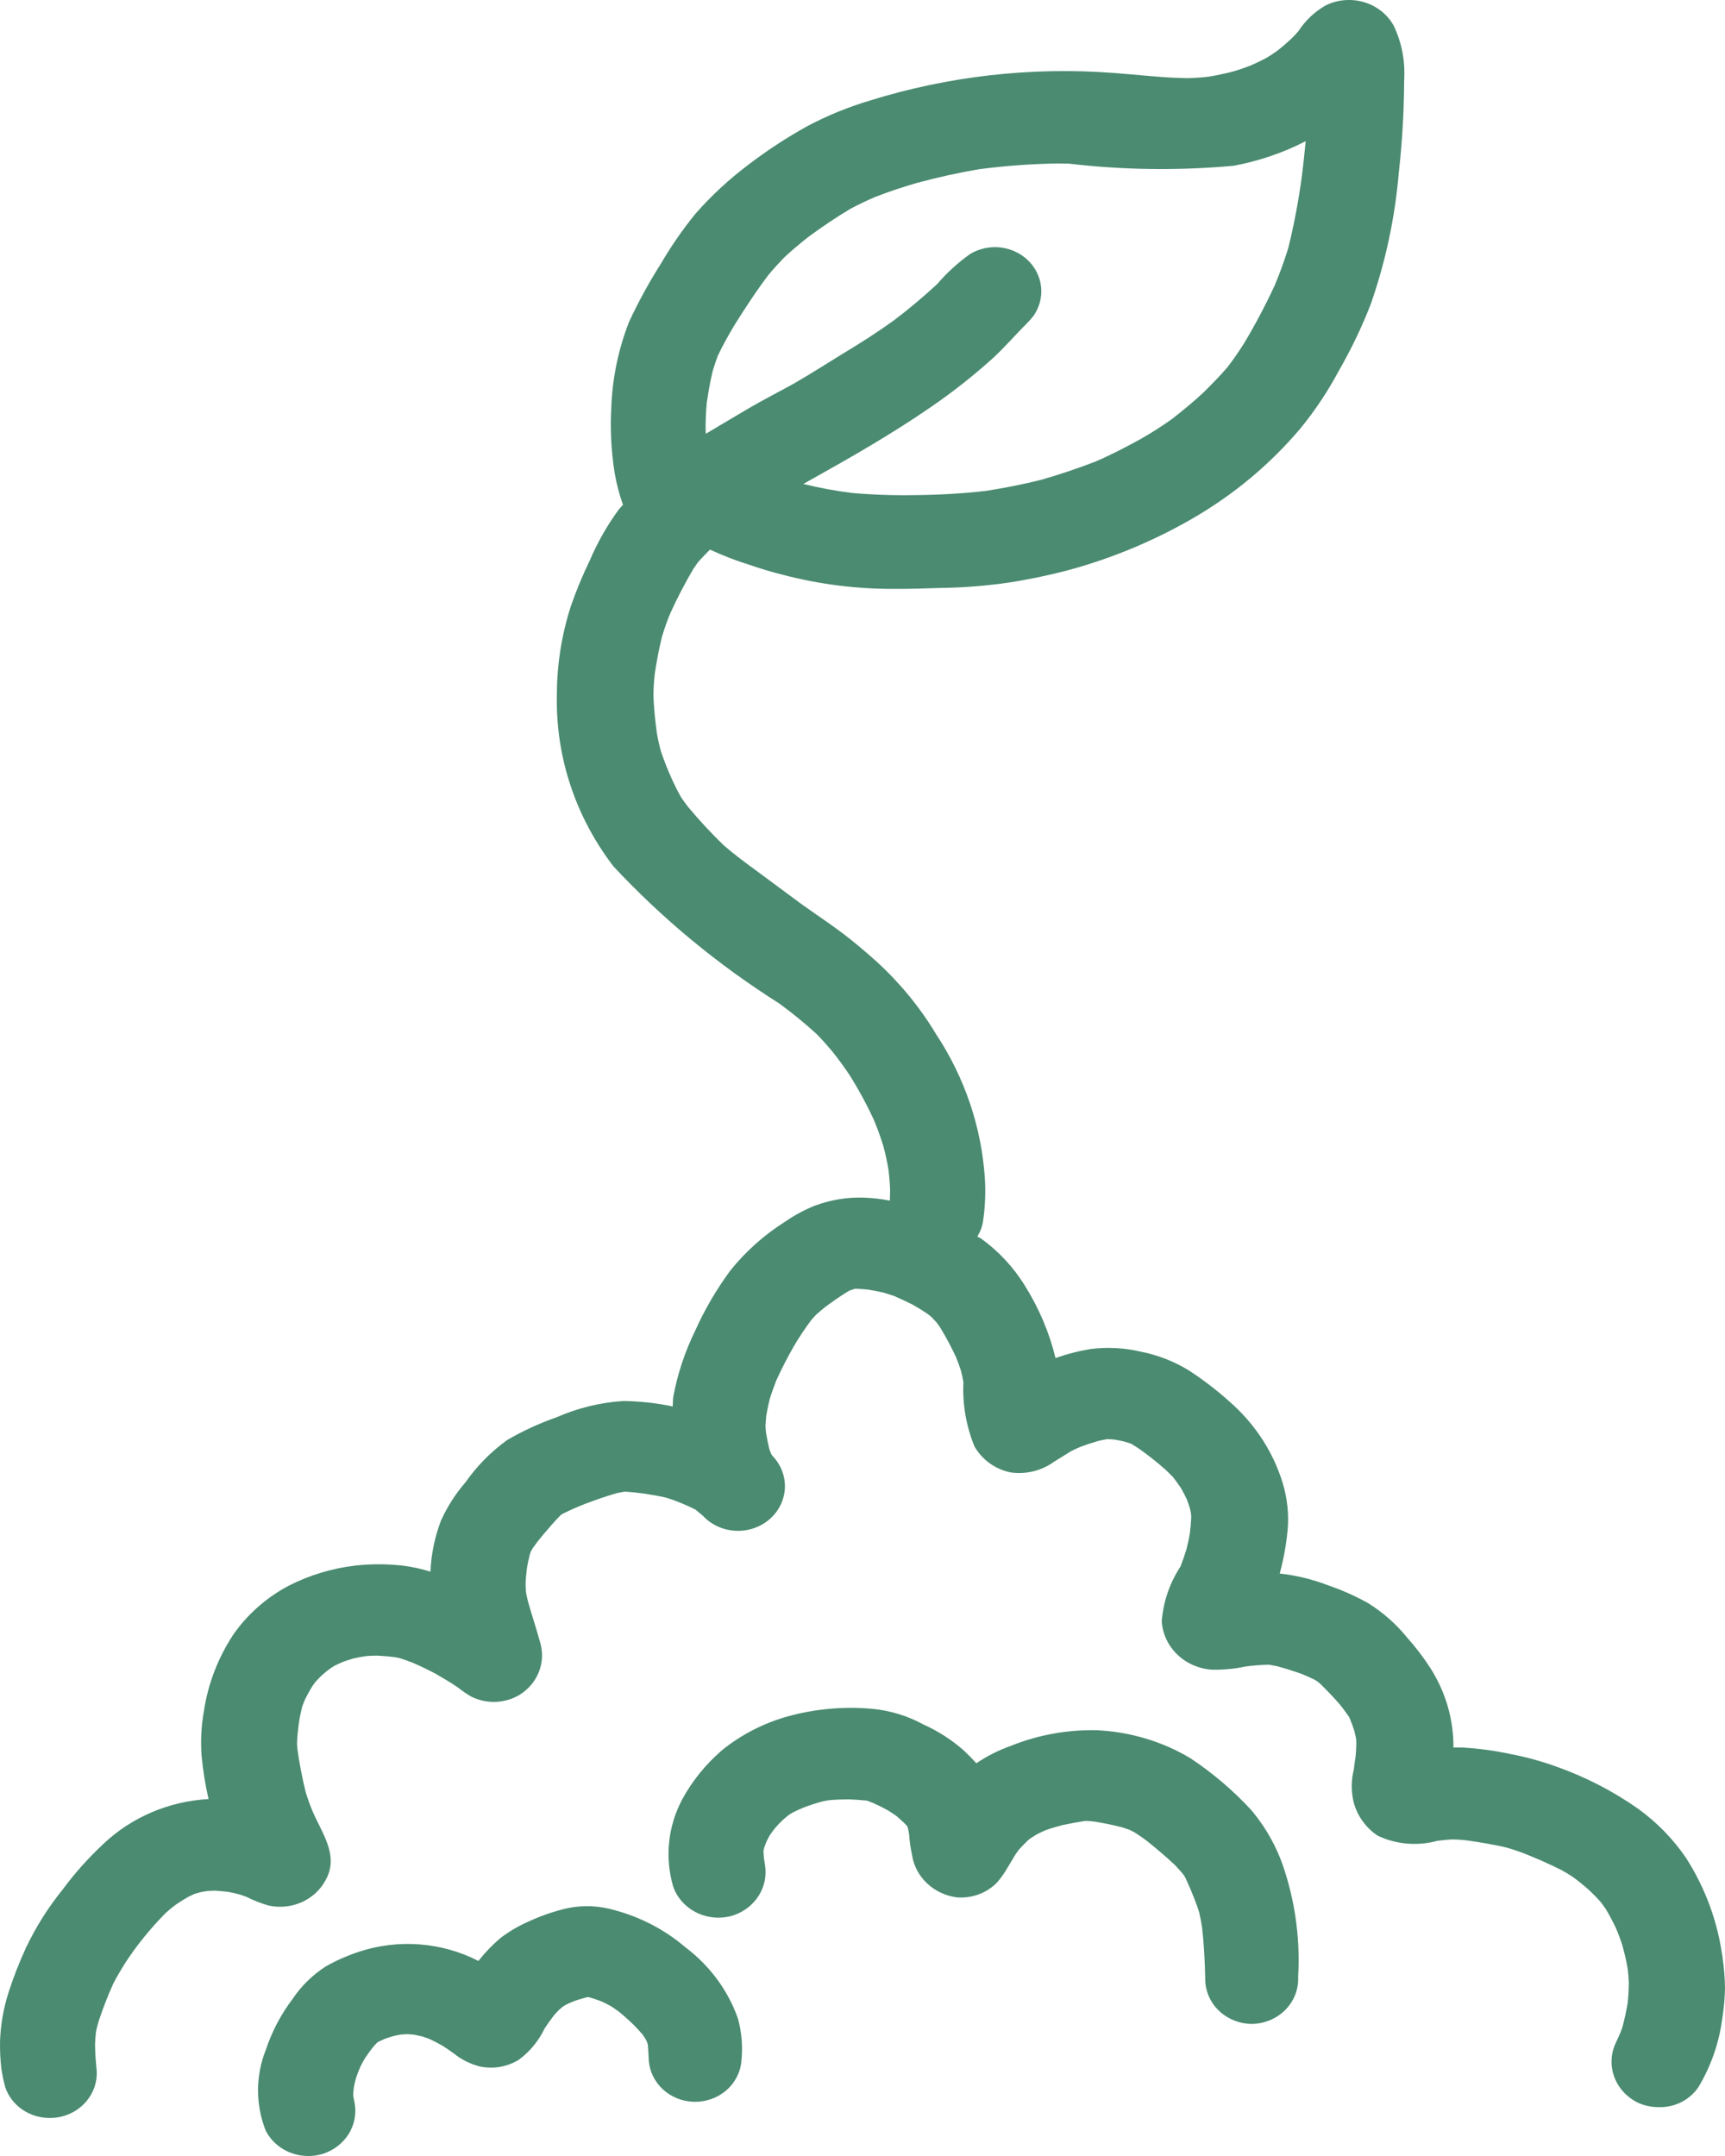
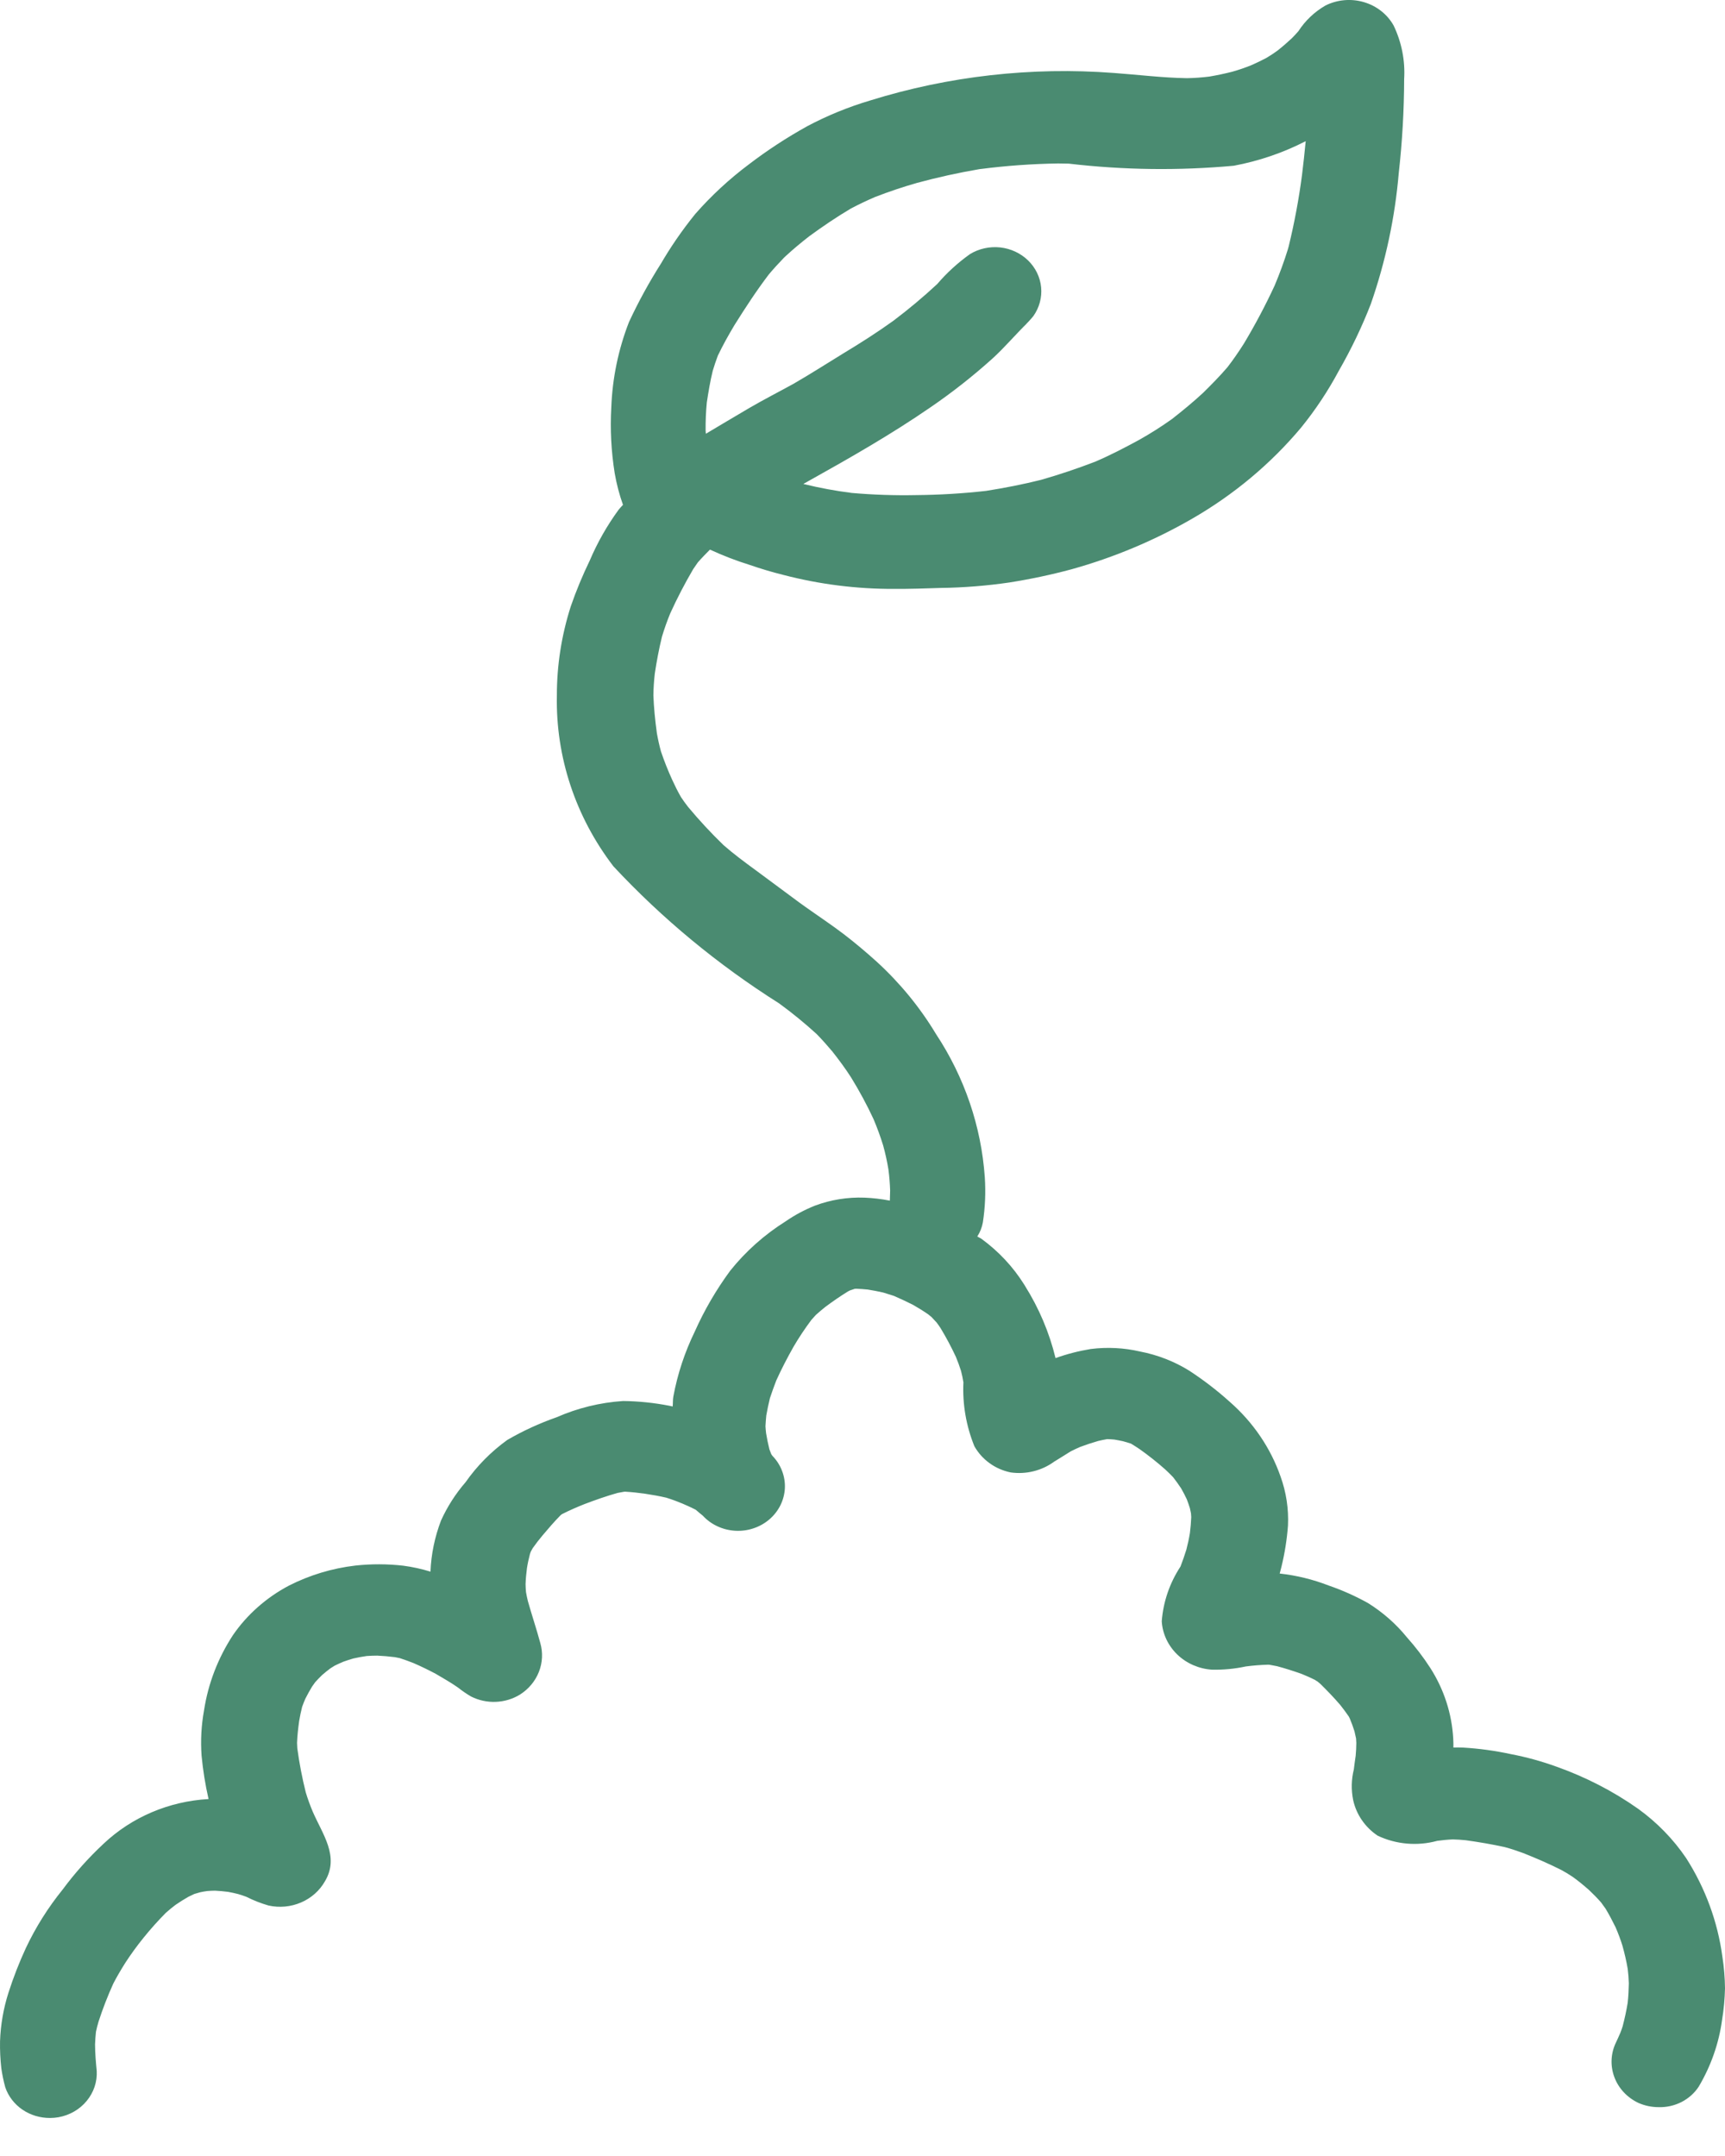
<svg xmlns="http://www.w3.org/2000/svg" width="40" height="50" viewBox="0 0 40 50" fill="none">
-   <path d="M32.563 1.754C32.563 1.78 32.56 1.807 32.56 1.833C32.56 1.853 32.562 1.874 32.562 1.894L32.563 1.754Z" fill="#4A8B71" />
  <path d="M39.939 45.376C39.83 44.568 39.545 43.79 39.1 43.093C38.802 42.653 38.425 42.265 37.986 41.948C37.405 41.538 36.765 41.209 36.087 40.969C35.747 40.846 35.396 40.749 35.039 40.681C34.672 40.601 34.299 40.55 33.923 40.528C33.849 40.526 33.775 40.525 33.702 40.527C33.703 40.458 33.702 40.389 33.698 40.319C33.666 39.741 33.484 39.18 33.169 38.686C33.007 38.434 32.824 38.195 32.623 37.97C32.371 37.66 32.067 37.392 31.722 37.177C31.431 37.015 31.125 36.878 30.807 36.769C30.444 36.628 30.063 36.535 29.674 36.492C29.688 36.441 29.702 36.39 29.714 36.338C29.791 36.023 29.842 35.702 29.866 35.38C29.884 34.993 29.826 34.608 29.694 34.242C29.462 33.578 29.056 32.982 28.515 32.509C28.222 32.245 27.907 32.003 27.574 31.786C27.227 31.571 26.841 31.421 26.435 31.343C26.061 31.256 25.673 31.237 25.292 31.285C25.013 31.331 24.74 31.401 24.476 31.496C24.333 30.905 24.093 30.339 23.766 29.818L23.78 29.84L23.761 29.809C23.742 29.779 23.723 29.748 23.704 29.717C23.717 29.739 23.73 29.761 23.744 29.782C23.488 29.375 23.154 29.018 22.759 28.73C22.729 28.709 22.693 28.696 22.662 28.676C22.726 28.576 22.77 28.465 22.791 28.349C22.844 28.003 22.859 27.652 22.836 27.303C22.754 26.123 22.365 24.981 21.704 23.98C21.333 23.363 20.871 22.799 20.332 22.305C20.085 22.082 19.828 21.865 19.563 21.662C19.273 21.441 18.967 21.239 18.671 21.028C18.626 20.995 18.581 20.962 18.536 20.93C18.572 20.959 18.612 20.985 18.649 21.015C18.271 20.736 17.895 20.456 17.518 20.177C17.266 19.993 17.014 19.806 16.778 19.6C16.488 19.319 16.213 19.023 15.955 18.713C15.896 18.638 15.842 18.562 15.79 18.484C15.715 18.353 15.648 18.218 15.586 18.082C15.488 17.867 15.401 17.648 15.326 17.425C15.289 17.289 15.258 17.151 15.233 17.009C15.238 17.038 15.241 17.066 15.245 17.095C15.24 17.059 15.235 17.024 15.23 16.989L15.224 16.954L15.229 16.98C15.19 16.696 15.162 16.411 15.151 16.125C15.153 15.955 15.165 15.787 15.184 15.619C15.227 15.333 15.281 15.047 15.35 14.765C15.405 14.582 15.469 14.401 15.542 14.224C15.701 13.874 15.879 13.532 16.074 13.199C16.109 13.146 16.145 13.094 16.182 13.042C16.271 12.94 16.367 12.843 16.463 12.746C16.761 12.884 17.069 13.003 17.384 13.101C17.642 13.19 17.902 13.268 18.165 13.333C19 13.551 19.863 13.66 20.729 13.657C21.091 13.659 21.453 13.647 21.814 13.635C22.348 13.628 22.881 13.585 23.409 13.508C23.895 13.431 24.377 13.329 24.852 13.201C25.834 12.927 26.774 12.532 27.648 12.027C28.613 11.47 29.467 10.756 30.171 9.916C30.505 9.504 30.797 9.063 31.045 8.599C31.332 8.099 31.581 7.581 31.788 7.047C32.13 6.064 32.347 5.045 32.435 4.013C32.516 3.289 32.558 2.561 32.56 1.833C32.586 1.407 32.502 0.981 32.316 0.592C32.17 0.331 31.922 0.136 31.625 0.049C31.328 -0.038 31.007 -0.009 30.733 0.129C30.479 0.277 30.265 0.48 30.109 0.722C30.061 0.778 30.009 0.832 29.957 0.886C29.849 0.987 29.737 1.084 29.62 1.176C29.538 1.236 29.453 1.292 29.365 1.343C29.386 1.332 29.406 1.321 29.427 1.31L29.363 1.345C29.345 1.355 29.326 1.366 29.307 1.377L29.362 1.345C29.251 1.404 29.136 1.459 29.021 1.51C28.875 1.569 28.727 1.62 28.575 1.663C28.4 1.708 28.222 1.745 28.042 1.776C27.87 1.797 27.697 1.81 27.523 1.813C26.957 1.804 26.394 1.733 25.827 1.692C23.918 1.547 21.996 1.764 20.175 2.331C19.668 2.482 19.179 2.682 18.715 2.929C18.243 3.191 17.791 3.486 17.365 3.812C16.91 4.153 16.494 4.538 16.123 4.961C15.815 5.341 15.539 5.743 15.297 6.164C15.309 6.144 15.32 6.124 15.332 6.104C15.053 6.543 14.803 6.999 14.585 7.469C14.338 8.103 14.2 8.772 14.175 9.448C14.146 9.958 14.173 10.47 14.254 10.975C14.297 11.224 14.361 11.469 14.446 11.708C14.414 11.745 14.377 11.779 14.347 11.818C14.078 12.186 13.853 12.582 13.676 12.998C13.508 13.345 13.36 13.701 13.235 14.063C13.021 14.733 12.912 15.429 12.913 16.129C12.884 17.551 13.344 18.943 14.225 20.092C15.356 21.305 16.647 22.373 18.067 23.27C18.37 23.491 18.66 23.728 18.936 23.98C19.063 24.11 19.183 24.245 19.3 24.384C19.454 24.579 19.602 24.779 19.736 24.988C19.928 25.301 20.103 25.624 20.257 25.956C20.341 26.155 20.414 26.356 20.478 26.561C20.529 26.745 20.57 26.932 20.601 27.12C20.623 27.284 20.635 27.447 20.641 27.61C20.64 27.688 20.636 27.766 20.634 27.844C20.441 27.806 20.245 27.783 20.049 27.775C19.656 27.76 19.264 27.823 18.898 27.96C18.658 28.056 18.431 28.177 18.221 28.322C17.726 28.633 17.29 29.021 16.931 29.471C16.607 29.912 16.332 30.384 16.111 30.88C15.877 31.361 15.709 31.869 15.613 32.392C15.6 32.468 15.606 32.542 15.598 32.618C15.572 32.614 15.547 32.605 15.521 32.601C15.167 32.532 14.808 32.495 14.448 32.491C13.915 32.526 13.394 32.654 12.909 32.867C12.51 33.007 12.126 33.183 11.763 33.394C11.385 33.667 11.058 33.999 10.795 34.375C10.562 34.644 10.371 34.944 10.226 35.264C10.081 35.644 9.998 36.044 9.982 36.448C9.776 36.385 9.565 36.338 9.35 36.31C8.982 36.268 8.61 36.267 8.242 36.307C7.702 36.37 7.18 36.528 6.7 36.772C6.176 37.049 5.73 37.443 5.402 37.92C5.054 38.452 4.826 39.046 4.731 39.666C4.668 40.012 4.649 40.364 4.674 40.715C4.706 41.053 4.76 41.389 4.836 41.722C3.92 41.773 3.055 42.141 2.403 42.757C2.053 43.083 1.736 43.438 1.454 43.819C1.114 44.239 0.828 44.694 0.6 45.177C0.444 45.514 0.31 45.859 0.197 46.211C0.08 46.577 0.014 46.956 0.001 47.338C-0.003 47.546 0.007 47.754 0.03 47.961C0.051 48.111 0.082 48.26 0.122 48.406C0.193 48.615 0.333 48.797 0.52 48.925C0.708 49.053 0.933 49.12 1.164 49.118C1.229 49.118 1.294 49.112 1.357 49.101C1.616 49.054 1.848 48.92 2.01 48.723C2.173 48.526 2.256 48.28 2.243 48.029C2.222 47.821 2.205 47.618 2.204 47.411C2.208 47.315 2.214 47.217 2.225 47.121C2.241 47.041 2.262 46.962 2.285 46.884C2.382 46.585 2.496 46.291 2.626 46.004C2.71 45.84 2.806 45.679 2.905 45.521C3.036 45.32 3.177 45.125 3.329 44.938C3.49 44.738 3.662 44.546 3.843 44.363C3.917 44.296 3.993 44.234 4.073 44.174C4.168 44.108 4.267 44.047 4.368 43.989C4.414 43.966 4.459 43.944 4.506 43.923C4.551 43.909 4.596 43.896 4.641 43.884C4.696 43.872 4.752 43.862 4.808 43.855C4.867 43.85 4.926 43.848 4.985 43.847C5.086 43.852 5.186 43.861 5.286 43.874C5.365 43.888 5.444 43.905 5.521 43.925C5.586 43.944 5.65 43.965 5.713 43.989C5.877 44.072 6.049 44.14 6.227 44.191C6.48 44.247 6.745 44.222 6.982 44.12C7.219 44.018 7.413 43.845 7.536 43.627C7.879 43.05 7.474 42.533 7.253 42.015C7.271 42.059 7.289 42.1 7.307 42.144C7.271 42.059 7.234 41.971 7.195 41.886C7.216 41.93 7.234 41.974 7.253 42.015C7.19 41.869 7.136 41.719 7.09 41.567C7.006 41.23 6.94 40.888 6.894 40.545C6.891 40.503 6.889 40.461 6.888 40.419C6.894 40.248 6.914 40.08 6.937 39.912C6.956 39.801 6.978 39.692 7.006 39.583C7.029 39.519 7.054 39.456 7.081 39.394C7.129 39.299 7.18 39.207 7.235 39.116C7.258 39.081 7.283 39.046 7.308 39.013C7.359 38.956 7.412 38.901 7.468 38.847C7.531 38.792 7.596 38.739 7.664 38.689C7.695 38.668 7.727 38.648 7.76 38.629C7.826 38.596 7.895 38.565 7.964 38.536C8.04 38.509 8.116 38.484 8.193 38.462C8.296 38.438 8.399 38.42 8.503 38.405C8.585 38.399 8.666 38.396 8.747 38.396C8.884 38.402 9.02 38.414 9.155 38.431C9.194 38.438 9.232 38.446 9.271 38.454C9.38 38.489 9.487 38.529 9.592 38.57C9.766 38.646 9.935 38.728 10.101 38.816C10.277 38.92 10.458 39.022 10.623 39.138C10.718 39.214 10.819 39.283 10.925 39.345C11.101 39.433 11.298 39.476 11.497 39.468C11.696 39.46 11.889 39.402 12.056 39.3C12.257 39.173 12.411 38.989 12.496 38.773C12.581 38.558 12.592 38.323 12.528 38.101C12.44 37.775 12.331 37.454 12.24 37.129C12.223 37.06 12.209 36.992 12.197 36.922C12.191 36.861 12.188 36.8 12.187 36.739C12.191 36.615 12.203 36.492 12.219 36.368C12.236 36.258 12.26 36.147 12.289 36.038L12.308 35.984C12.322 35.957 12.337 35.93 12.353 35.903C12.423 35.803 12.499 35.706 12.579 35.61C12.714 35.45 12.851 35.289 12.998 35.141L13.025 35.119L13.039 35.111C13.206 35.026 13.379 34.951 13.555 34.881C13.808 34.785 14.061 34.696 14.319 34.623C14.369 34.613 14.42 34.603 14.472 34.595L14.501 34.594C14.655 34.603 14.81 34.62 14.962 34.642C15.126 34.667 15.29 34.695 15.45 34.733C15.573 34.771 15.693 34.815 15.81 34.865L15.786 34.853C15.898 34.902 16.011 34.95 16.12 35.006L16.137 35.016C16.19 35.061 16.242 35.108 16.297 35.15C16.392 35.253 16.507 35.337 16.637 35.397C16.766 35.457 16.907 35.492 17.05 35.5C17.194 35.508 17.338 35.489 17.474 35.443C17.61 35.398 17.735 35.327 17.842 35.235C17.949 35.143 18.035 35.032 18.097 34.908C18.158 34.784 18.193 34.65 18.2 34.513C18.206 34.375 18.184 34.239 18.134 34.11C18.085 33.981 18.009 33.863 17.911 33.762L17.889 33.731L17.88 33.713C17.866 33.68 17.853 33.646 17.841 33.611C17.81 33.488 17.785 33.362 17.764 33.236C17.758 33.183 17.753 33.129 17.75 33.076C17.754 32.993 17.761 32.91 17.769 32.826C17.793 32.692 17.82 32.559 17.853 32.426C17.898 32.288 17.948 32.152 18 32.016C18.122 31.746 18.259 31.483 18.405 31.225C18.529 31.014 18.666 30.809 18.813 30.612C18.848 30.573 18.882 30.534 18.918 30.495C18.99 30.43 19.063 30.368 19.139 30.308C19.308 30.182 19.482 30.061 19.663 29.95L19.708 29.927C19.744 29.915 19.781 29.902 19.818 29.89L19.822 29.889L19.855 29.887C19.943 29.891 20.032 29.897 20.121 29.906C20.241 29.925 20.361 29.948 20.479 29.975C20.562 30 20.645 30.026 20.728 30.053C20.878 30.118 21.025 30.187 21.172 30.261C21.293 30.33 21.409 30.402 21.523 30.481C21.549 30.501 21.575 30.521 21.6 30.543C21.641 30.586 21.681 30.629 21.72 30.672C21.752 30.714 21.782 30.758 21.811 30.802C21.941 31.017 22.059 31.239 22.165 31.466C22.209 31.572 22.249 31.681 22.284 31.791C22.307 31.88 22.326 31.969 22.34 32.058C22.316 32.563 22.403 33.067 22.594 33.539C22.68 33.692 22.799 33.826 22.944 33.931C23.089 34.037 23.257 34.11 23.435 34.147C23.612 34.172 23.793 34.163 23.966 34.12C24.14 34.077 24.302 34.001 24.445 33.897C24.572 33.821 24.699 33.738 24.826 33.66C24.898 33.623 24.972 33.588 25.047 33.556C25.183 33.505 25.321 33.459 25.464 33.418C25.531 33.402 25.599 33.388 25.667 33.376L25.679 33.375C25.733 33.377 25.787 33.38 25.84 33.385C25.906 33.396 25.972 33.409 26.038 33.423C26.099 33.439 26.16 33.458 26.222 33.478L26.229 33.481C26.295 33.521 26.359 33.562 26.423 33.605C26.631 33.752 26.83 33.91 27.02 34.078C27.083 34.137 27.144 34.196 27.203 34.258C27.268 34.342 27.33 34.428 27.388 34.516C27.435 34.599 27.48 34.683 27.52 34.77C27.546 34.838 27.57 34.907 27.592 34.978C27.601 35.017 27.61 35.057 27.617 35.096C27.62 35.125 27.622 35.155 27.623 35.184C27.618 35.307 27.607 35.431 27.592 35.553C27.571 35.682 27.543 35.81 27.51 35.937C27.469 36.069 27.424 36.199 27.374 36.329C27.122 36.713 26.973 37.149 26.939 37.6C26.957 37.891 27.086 38.165 27.301 38.372C27.516 38.578 27.803 38.703 28.108 38.722C28.37 38.727 28.632 38.702 28.888 38.647C29.06 38.624 29.233 38.611 29.406 38.606L29.439 38.608C29.497 38.618 29.555 38.629 29.613 38.641C29.804 38.692 29.995 38.753 30.183 38.82C30.286 38.861 30.387 38.907 30.485 38.955C30.508 38.968 30.53 38.982 30.552 38.997C30.575 39.015 30.597 39.033 30.618 39.052C30.777 39.209 30.933 39.37 31.079 39.541C31.147 39.626 31.211 39.714 31.273 39.803C31.281 39.818 31.289 39.833 31.297 39.848C31.339 39.948 31.376 40.048 31.408 40.15C31.422 40.206 31.434 40.261 31.445 40.317C31.448 40.352 31.45 40.386 31.451 40.421C31.449 40.52 31.446 40.619 31.436 40.717C31.42 40.823 31.406 40.929 31.393 41.036C31.335 41.269 31.33 41.512 31.378 41.747C31.451 42.08 31.653 42.375 31.945 42.571C32.374 42.775 32.868 42.817 33.328 42.691C33.448 42.675 33.568 42.663 33.688 42.658C33.788 42.66 33.888 42.667 33.987 42.677C34.291 42.719 34.592 42.77 34.891 42.836C35.032 42.873 35.168 42.919 35.302 42.968L35.252 42.948L35.307 42.97L35.384 42.998C35.363 42.991 35.342 42.983 35.321 42.975C35.621 43.094 35.917 43.222 36.205 43.367C36.297 43.417 36.386 43.471 36.472 43.529C36.602 43.623 36.725 43.724 36.844 43.829C36.943 43.922 37.037 44.018 37.126 44.119C37.162 44.168 37.198 44.217 37.232 44.266C37.315 44.405 37.39 44.547 37.461 44.692C37.522 44.832 37.576 44.975 37.621 45.12C37.671 45.298 37.713 45.477 37.744 45.661C37.758 45.772 37.767 45.884 37.77 45.997C37.767 46.148 37.76 46.299 37.743 46.45C37.713 46.633 37.673 46.815 37.626 46.995C37.61 47.045 37.593 47.093 37.574 47.141C37.541 47.217 37.508 47.292 37.473 47.365C37.35 47.617 37.336 47.905 37.433 48.167C37.529 48.429 37.73 48.644 37.99 48.768C38.137 48.833 38.297 48.867 38.459 48.867C38.645 48.873 38.828 48.831 38.992 48.748C39.155 48.664 39.293 48.541 39.391 48.391C39.674 47.913 39.858 47.388 39.932 46.844C39.972 46.602 39.994 46.356 40 46.111C39.997 45.865 39.977 45.62 39.939 45.376ZM16.7 8.124C16.681 8.167 16.663 8.211 16.644 8.252L16.645 8.248C16.663 8.206 16.681 8.165 16.7 8.124ZM16.39 9.333C16.427 9.088 16.468 8.842 16.527 8.6C16.563 8.482 16.601 8.365 16.644 8.252C16.761 8.006 16.892 7.772 17.032 7.538C17.284 7.136 17.541 6.741 17.829 6.363C17.939 6.231 18.056 6.105 18.175 5.981L18.218 5.94C18.393 5.778 18.576 5.626 18.765 5.479C19.076 5.252 19.397 5.033 19.731 4.836C19.914 4.739 20.1 4.651 20.29 4.569C20.61 4.445 20.936 4.335 21.267 4.241C21.742 4.112 22.224 4.006 22.71 3.923C22.681 3.927 22.651 3.931 22.621 3.934L22.726 3.921L22.765 3.915L22.736 3.92C23.333 3.843 23.934 3.8 24.536 3.791C24.619 3.792 24.701 3.793 24.784 3.795C26.053 3.944 27.335 3.96 28.608 3.844C29.191 3.735 29.754 3.543 30.277 3.274C30.252 3.538 30.223 3.802 30.191 4.063C30.118 4.619 30.015 5.17 29.882 5.716L29.864 5.781C29.776 6.065 29.673 6.346 29.557 6.622C29.343 7.083 29.105 7.533 28.843 7.97C28.724 8.157 28.598 8.341 28.463 8.516C28.284 8.725 28.089 8.922 27.892 9.116C27.663 9.327 27.424 9.524 27.179 9.716C26.931 9.893 26.673 10.057 26.406 10.206C26.078 10.384 25.748 10.556 25.405 10.703L25.462 10.682L25.404 10.704C25.378 10.715 25.353 10.726 25.327 10.736C25.349 10.726 25.371 10.717 25.394 10.708C24.982 10.866 24.566 11.006 24.141 11.128C23.722 11.233 23.296 11.316 22.866 11.384C22.328 11.445 21.785 11.477 21.243 11.482C20.745 11.492 20.248 11.475 19.753 11.432C19.378 11.385 19.008 11.316 18.642 11.227L18.629 11.223C18.715 11.175 18.801 11.126 18.887 11.077C18.847 11.101 18.804 11.124 18.764 11.147C19.72 10.613 20.674 10.068 21.572 9.449C22.075 9.105 22.553 8.729 23.004 8.324C23.299 8.057 23.552 7.751 23.839 7.474L23.74 7.568C23.82 7.493 23.895 7.413 23.963 7.329C24.101 7.133 24.164 6.898 24.142 6.664C24.12 6.429 24.013 6.209 23.84 6.04C23.667 5.872 23.439 5.765 23.193 5.738C22.947 5.712 22.699 5.766 22.491 5.894C22.209 6.095 21.954 6.328 21.732 6.588C21.407 6.89 21.065 7.176 20.709 7.444C20.341 7.708 19.956 7.954 19.566 8.189C19.177 8.427 18.792 8.675 18.396 8.903C18.056 9.09 17.709 9.267 17.373 9.463C17.038 9.662 16.701 9.859 16.368 10.059C16.367 10.033 16.363 10.007 16.362 9.981C16.36 9.765 16.369 9.548 16.39 9.333Z" fill="#4A8B71" />
-   <path d="M39.933 45.301C39.937 45.326 39.936 45.351 39.939 45.376C39.942 45.397 39.948 45.417 39.951 45.438C39.945 45.392 39.939 45.348 39.933 45.301ZM0.576 45.222C0.583 45.206 0.593 45.193 0.6 45.177C0.612 45.151 0.619 45.123 0.632 45.096C0.613 45.137 0.594 45.181 0.576 45.222ZM29.807 43.443C29.648 42.91 29.38 42.413 29.017 41.98C28.599 41.526 28.125 41.122 27.605 40.776C26.951 40.385 26.202 40.161 25.431 40.126C24.753 40.111 24.079 40.233 23.454 40.483C23.165 40.584 22.891 40.722 22.64 40.892C22.551 40.793 22.456 40.697 22.358 40.604C22.076 40.353 21.754 40.145 21.405 39.989C21.044 39.792 20.645 39.67 20.232 39.63C19.574 39.57 18.91 39.628 18.274 39.803C17.709 39.96 17.185 40.229 16.737 40.594C16.367 40.914 16.059 41.294 15.827 41.715C15.488 42.345 15.411 43.073 15.611 43.755C15.704 44.018 15.902 44.235 16.162 44.36C16.422 44.485 16.724 44.507 17 44.421C17.251 44.339 17.463 44.173 17.598 43.956C17.733 43.738 17.782 43.481 17.736 43.232C17.732 43.191 17.723 43.151 17.717 43.11C17.71 43.049 17.705 42.989 17.703 42.928L17.704 42.915C17.709 42.891 17.716 42.867 17.722 42.843C17.741 42.788 17.763 42.735 17.785 42.682C17.806 42.642 17.828 42.602 17.85 42.562C17.89 42.504 17.931 42.447 17.975 42.392C18.029 42.329 18.087 42.269 18.148 42.211C18.196 42.169 18.244 42.127 18.294 42.088C18.325 42.069 18.356 42.049 18.388 42.031C18.468 41.991 18.548 41.954 18.631 41.92C18.779 41.864 18.931 41.814 19.085 41.773C19.139 41.762 19.192 41.754 19.246 41.746C19.39 41.734 19.535 41.73 19.681 41.729C19.817 41.735 19.955 41.743 20.091 41.757L20.108 41.761C20.155 41.777 20.201 41.794 20.246 41.813C20.358 41.863 20.468 41.917 20.575 41.976C20.642 42.017 20.708 42.059 20.772 42.103C20.837 42.156 20.899 42.213 20.96 42.27C20.985 42.296 21.01 42.321 21.033 42.346L21.043 42.366L21.055 42.402C21.065 42.447 21.074 42.492 21.081 42.538C21.091 42.699 21.114 42.858 21.148 43.016C21.185 43.267 21.308 43.499 21.497 43.677C21.686 43.856 21.931 43.97 22.195 44.003C22.367 44.015 22.541 43.99 22.701 43.93C22.862 43.869 23.006 43.775 23.123 43.653C23.208 43.555 23.283 43.449 23.348 43.338C23.417 43.227 23.482 43.115 23.549 43.003C23.576 42.963 23.606 42.924 23.636 42.886C23.699 42.816 23.764 42.748 23.832 42.684C23.847 42.671 23.862 42.658 23.878 42.645C23.935 42.607 23.993 42.57 24.052 42.535C24.125 42.497 24.199 42.463 24.275 42.433C24.393 42.393 24.513 42.358 24.634 42.327C24.803 42.29 24.972 42.259 25.141 42.233L25.203 42.23C25.268 42.233 25.332 42.239 25.396 42.247C25.604 42.281 25.812 42.324 26.016 42.376C26.073 42.394 26.129 42.412 26.185 42.432C26.223 42.45 26.261 42.469 26.299 42.489C26.393 42.548 26.484 42.61 26.573 42.676C26.805 42.859 27.031 43.052 27.245 43.252C27.309 43.321 27.372 43.39 27.432 43.461C27.445 43.479 27.457 43.497 27.47 43.515C27.515 43.601 27.552 43.691 27.591 43.779C27.67 43.967 27.748 44.157 27.808 44.35C27.836 44.473 27.858 44.596 27.877 44.72C27.919 45.104 27.938 45.484 27.947 45.871C27.944 46.008 27.969 46.144 28.021 46.272C28.073 46.4 28.15 46.517 28.25 46.616C28.349 46.715 28.468 46.794 28.6 46.849C28.732 46.904 28.873 46.934 29.017 46.937C29.038 46.937 29.058 46.936 29.079 46.935C29.363 46.918 29.63 46.796 29.821 46.594C30.012 46.392 30.113 46.127 30.102 45.855L30.101 45.849C30.15 45.037 30.05 44.222 29.807 43.443ZM15.9 45.165C15.425 44.758 14.858 44.46 14.242 44.296C13.895 44.195 13.527 44.179 13.172 44.25C12.868 44.319 12.572 44.419 12.29 44.547C12.051 44.65 11.826 44.779 11.62 44.933C11.425 45.097 11.249 45.279 11.094 45.477C10.672 45.26 10.208 45.129 9.731 45.093C9.254 45.056 8.774 45.114 8.322 45.264C8.055 45.352 7.799 45.465 7.556 45.602C7.248 45.801 6.986 46.057 6.786 46.356C6.515 46.714 6.306 47.111 6.167 47.531C5.924 48.136 5.922 48.805 6.161 49.411C6.251 49.588 6.392 49.737 6.566 49.841C6.741 49.945 6.944 50 7.15 50C7.265 50.001 7.38 49.983 7.489 49.949C7.74 49.868 7.952 49.704 8.087 49.487C8.221 49.27 8.269 49.013 8.222 48.765C8.213 48.715 8.202 48.664 8.192 48.613L8.19 48.559C8.194 48.503 8.2 48.447 8.208 48.391C8.222 48.321 8.239 48.252 8.258 48.183C8.287 48.097 8.318 48.014 8.355 47.932C8.387 47.868 8.421 47.804 8.457 47.742C8.517 47.651 8.58 47.563 8.646 47.479C8.682 47.438 8.718 47.398 8.756 47.36L8.757 47.359C8.813 47.332 8.869 47.306 8.926 47.281C8.999 47.256 9.072 47.233 9.146 47.213C9.199 47.201 9.253 47.191 9.308 47.182C9.354 47.178 9.401 47.176 9.447 47.174C9.498 47.177 9.548 47.181 9.599 47.186C9.661 47.198 9.722 47.211 9.781 47.225C9.846 47.245 9.911 47.267 9.974 47.293C10.068 47.337 10.16 47.386 10.251 47.437C10.349 47.498 10.443 47.563 10.537 47.632L10.52 47.619C10.693 47.76 10.896 47.863 11.115 47.921C11.272 47.956 11.435 47.96 11.594 47.933C11.753 47.905 11.905 47.847 12.039 47.762C12.292 47.572 12.493 47.326 12.626 47.047C12.608 47.075 12.59 47.102 12.572 47.13C12.59 47.101 12.609 47.073 12.627 47.045L12.647 47.013L12.628 47.043C12.697 46.938 12.77 46.835 12.847 46.736C12.884 46.694 12.922 46.652 12.962 46.612C12.991 46.586 13.021 46.56 13.053 46.534C13.076 46.52 13.099 46.506 13.123 46.492C13.186 46.461 13.249 46.433 13.314 46.407C13.408 46.375 13.504 46.346 13.601 46.32L13.631 46.314C13.655 46.319 13.679 46.324 13.703 46.33C13.785 46.356 13.867 46.384 13.948 46.415C14.022 46.449 14.094 46.486 14.166 46.525C14.23 46.566 14.293 46.611 14.355 46.656C14.473 46.752 14.585 46.853 14.695 46.96C14.767 47.033 14.837 47.108 14.903 47.186C14.923 47.215 14.942 47.244 14.961 47.274C14.974 47.296 14.986 47.319 14.998 47.342C15.006 47.365 15.015 47.388 15.022 47.412C15.033 47.531 15.038 47.651 15.044 47.769C15.058 48.029 15.175 48.273 15.371 48.454C15.567 48.635 15.828 48.738 16.1 48.743C16.373 48.747 16.637 48.653 16.84 48.479C17.042 48.305 17.168 48.064 17.191 47.805C17.227 47.474 17.2 47.139 17.113 46.816C16.885 46.166 16.464 45.592 15.9 45.165Z" fill="#4A8B71" />
</svg>